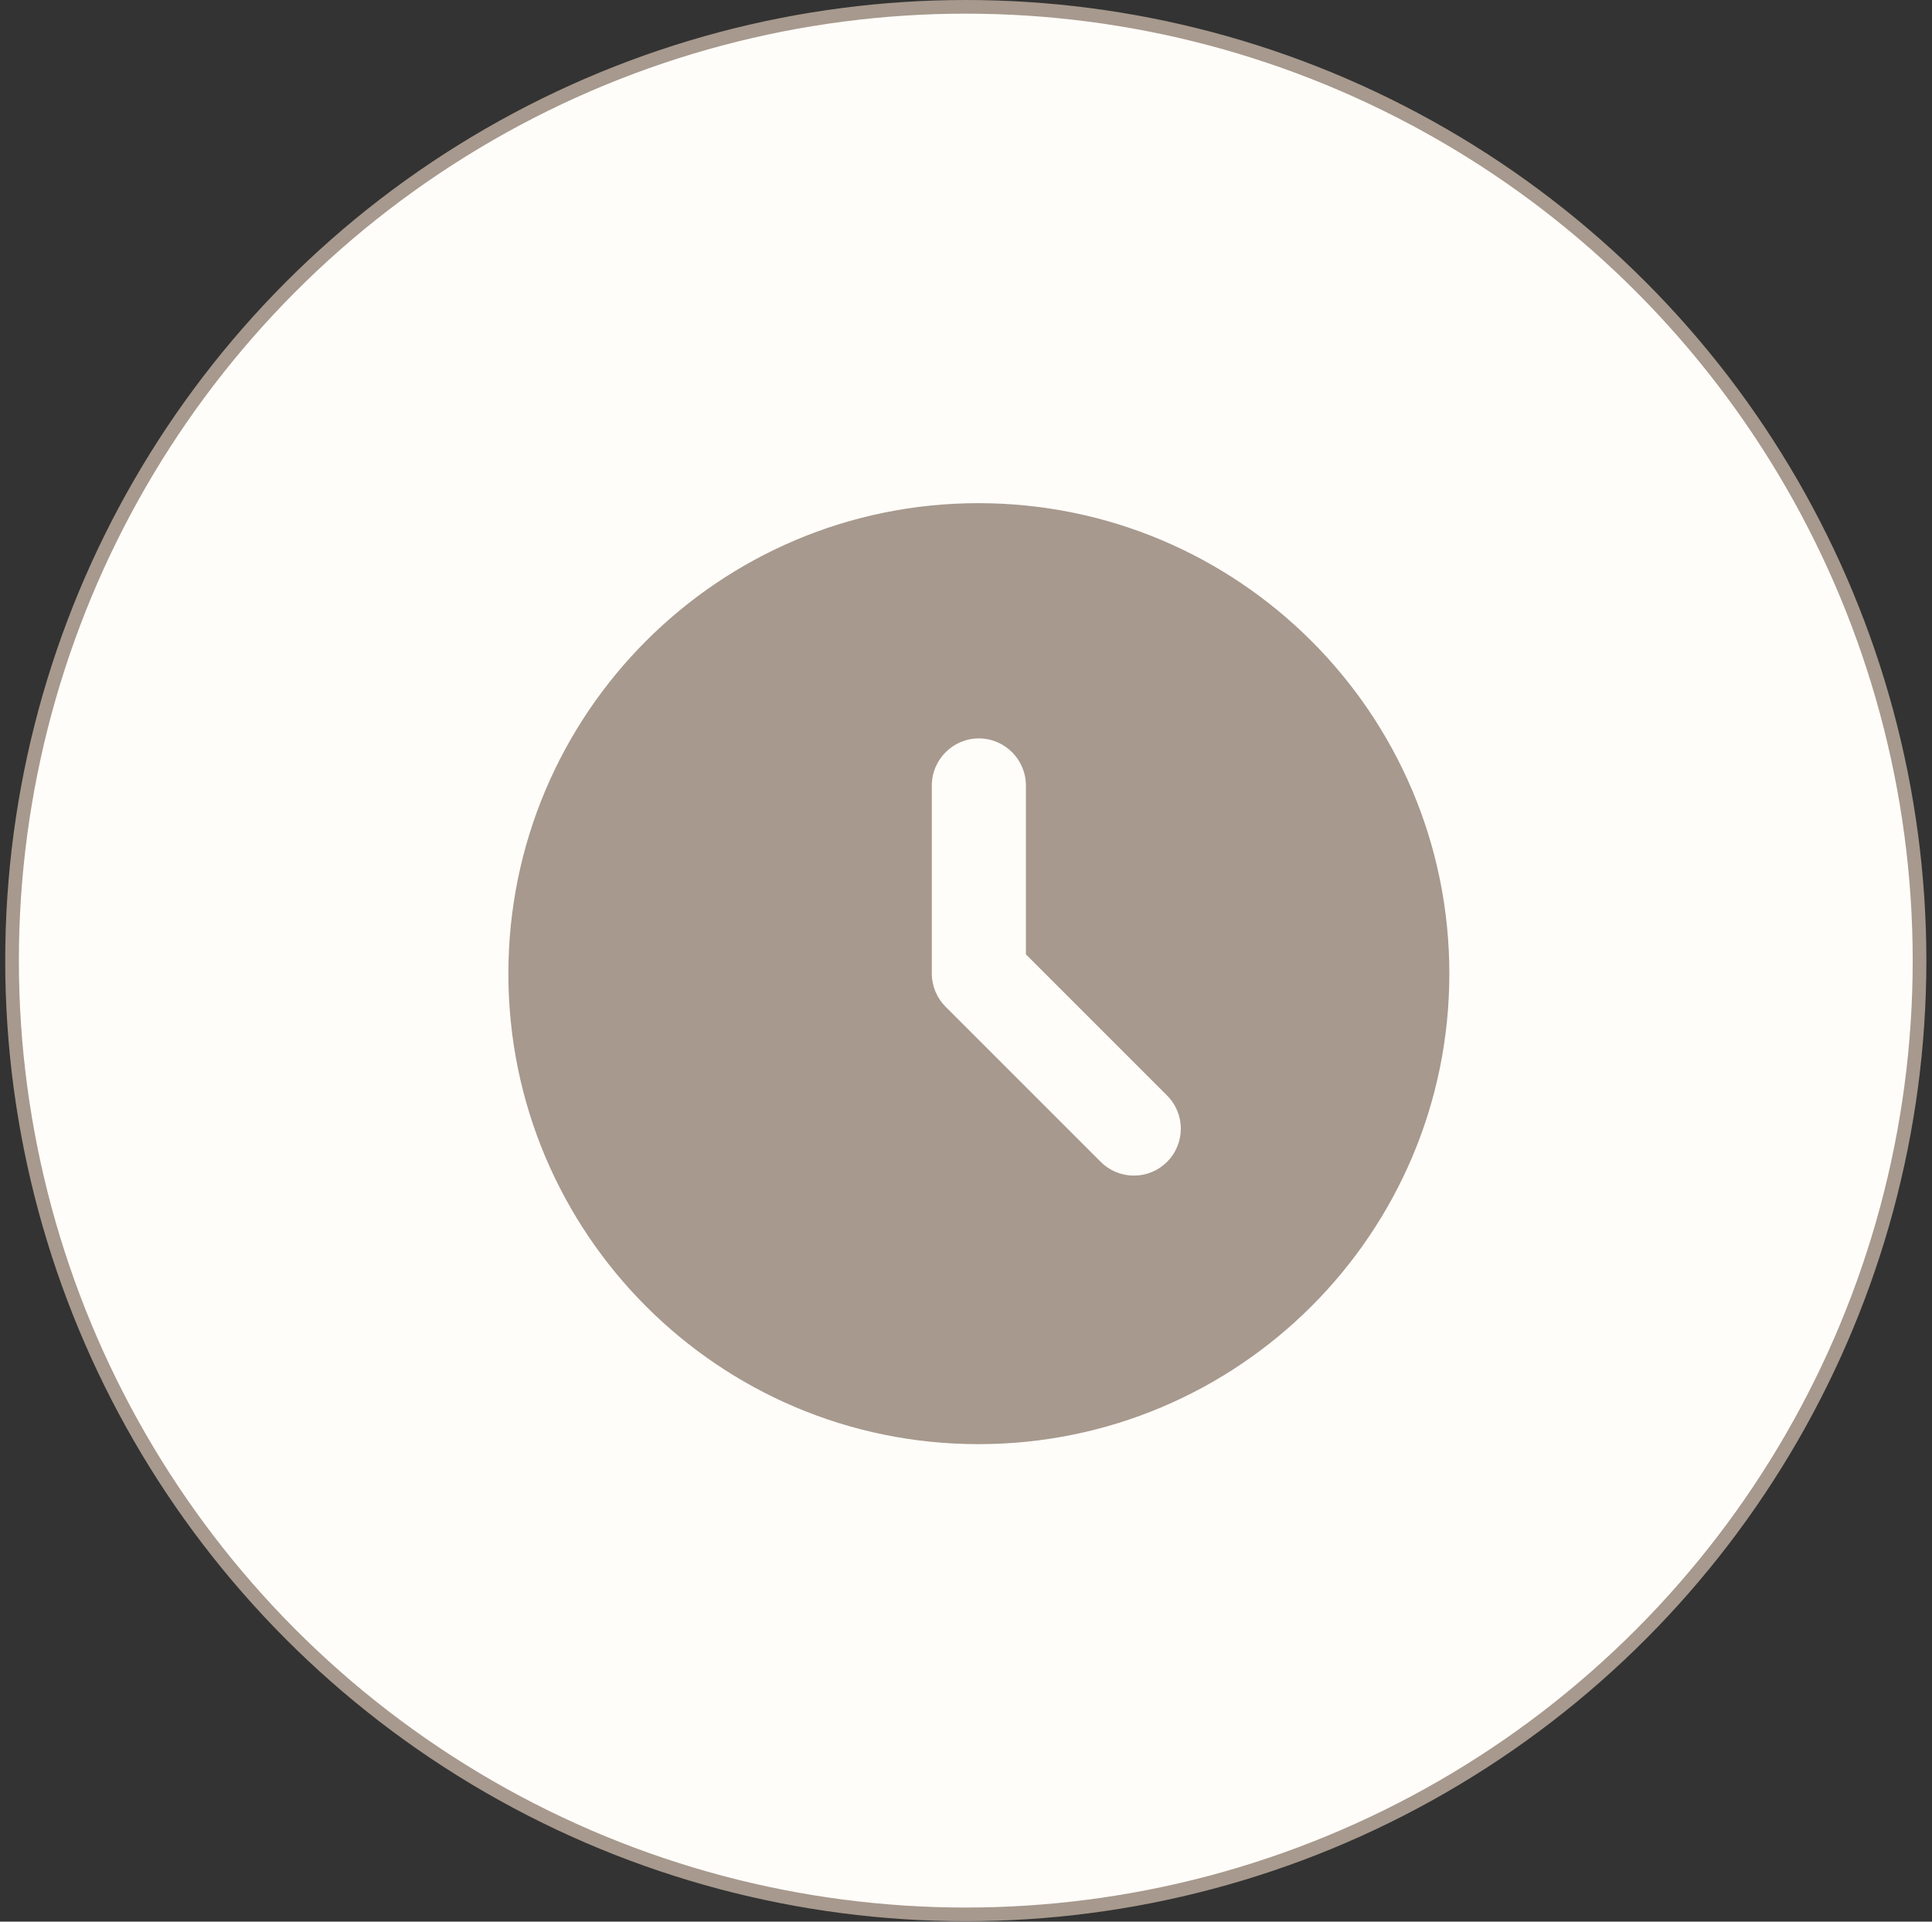
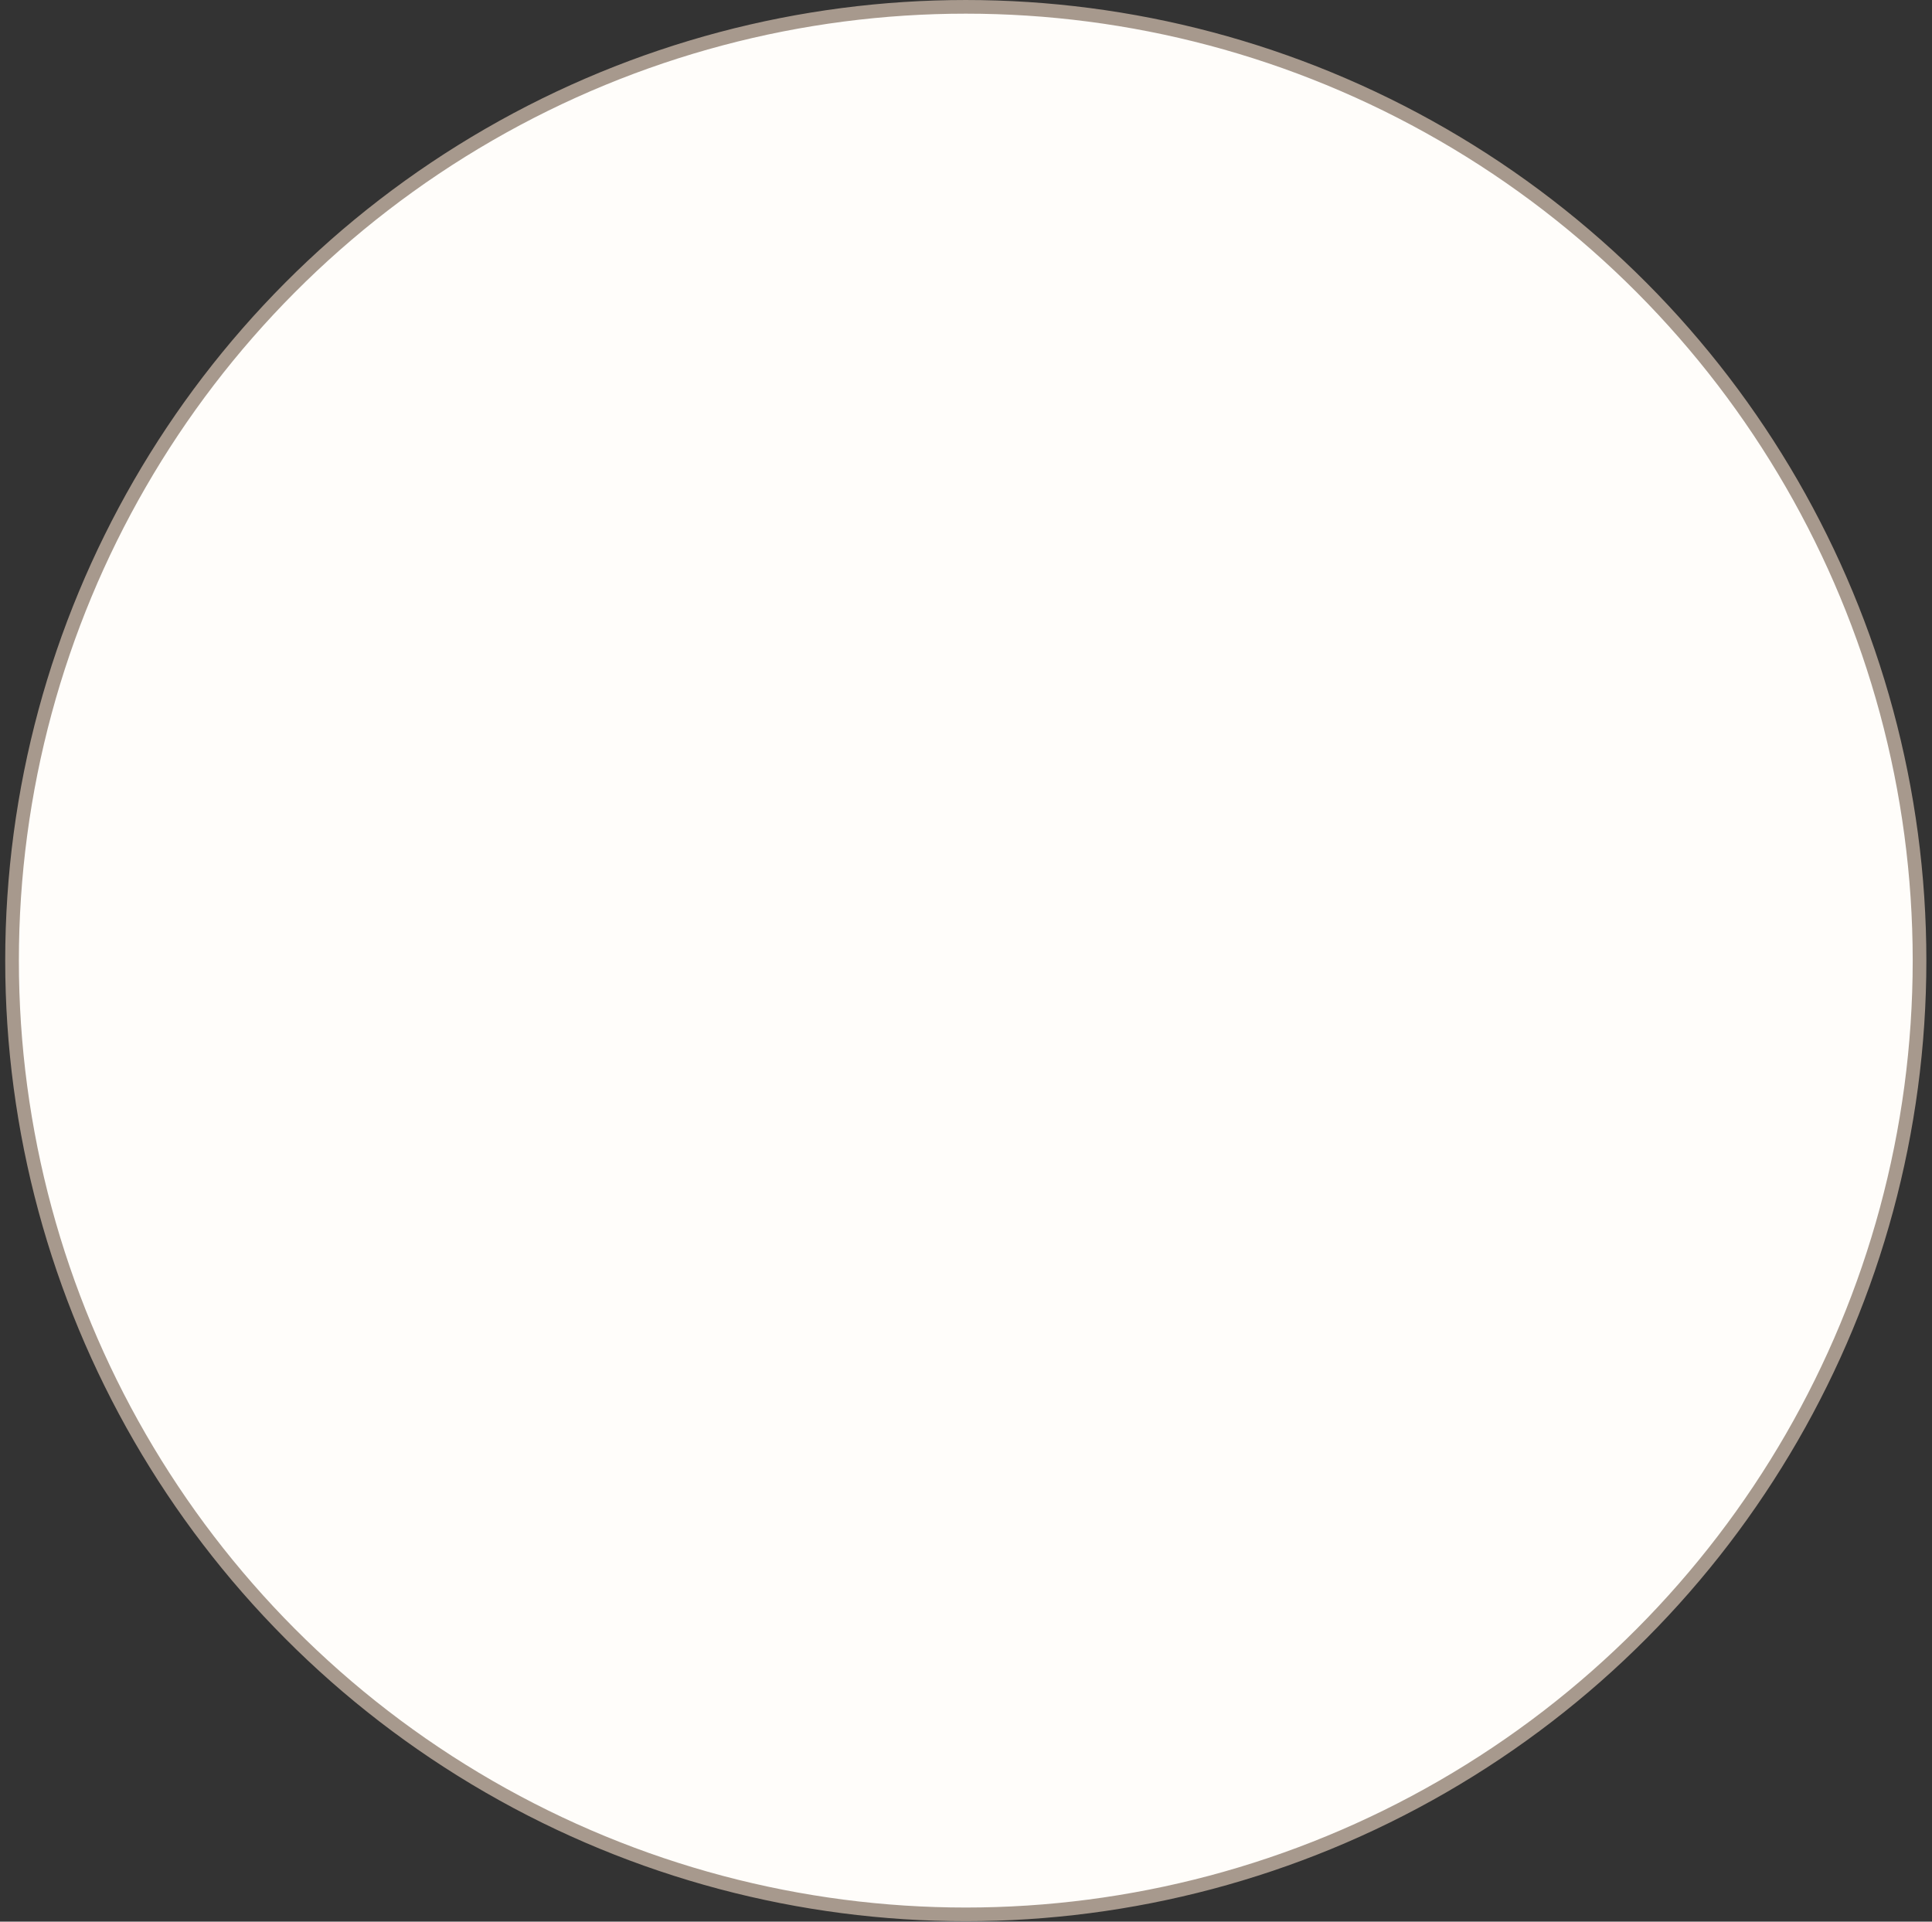
<svg xmlns="http://www.w3.org/2000/svg" width="186" height="185" viewBox="0 0 186 185" fill="none">
  <rect x="0" y="0" width="186" height="185" fill="#333333" stroke="none" />
  <circle cx="92.98" cy="92.478" r="91.82" fill="#FFFDFA" stroke="#A7998D" stroke-width="1.315" />
-   <path d="M94.193 48.44C69.19 48.44 48.943 68.732 48.943 93.735C48.943 118.738 69.19 139.03 94.193 139.03C119.241 139.03 139.533 118.738 139.533 93.735C139.533 68.732 119.241 48.44 94.193 48.44ZM112.356 111.853C111.937 112.273 111.439 112.606 110.891 112.833C110.343 113.06 109.756 113.177 109.163 113.177C108.57 113.177 107.982 113.06 107.434 112.833C106.886 112.606 106.389 112.273 105.969 111.853L91.067 96.951C90.639 96.531 90.299 96.031 90.066 95.479C89.832 94.927 89.711 94.334 89.709 93.735V75.617C89.709 73.125 91.747 71.087 94.238 71.087C96.729 71.087 98.767 73.125 98.767 75.617V91.877L112.356 105.466C114.123 107.233 114.123 110.086 112.356 111.853Z" fill="#A7998D" />
</svg>